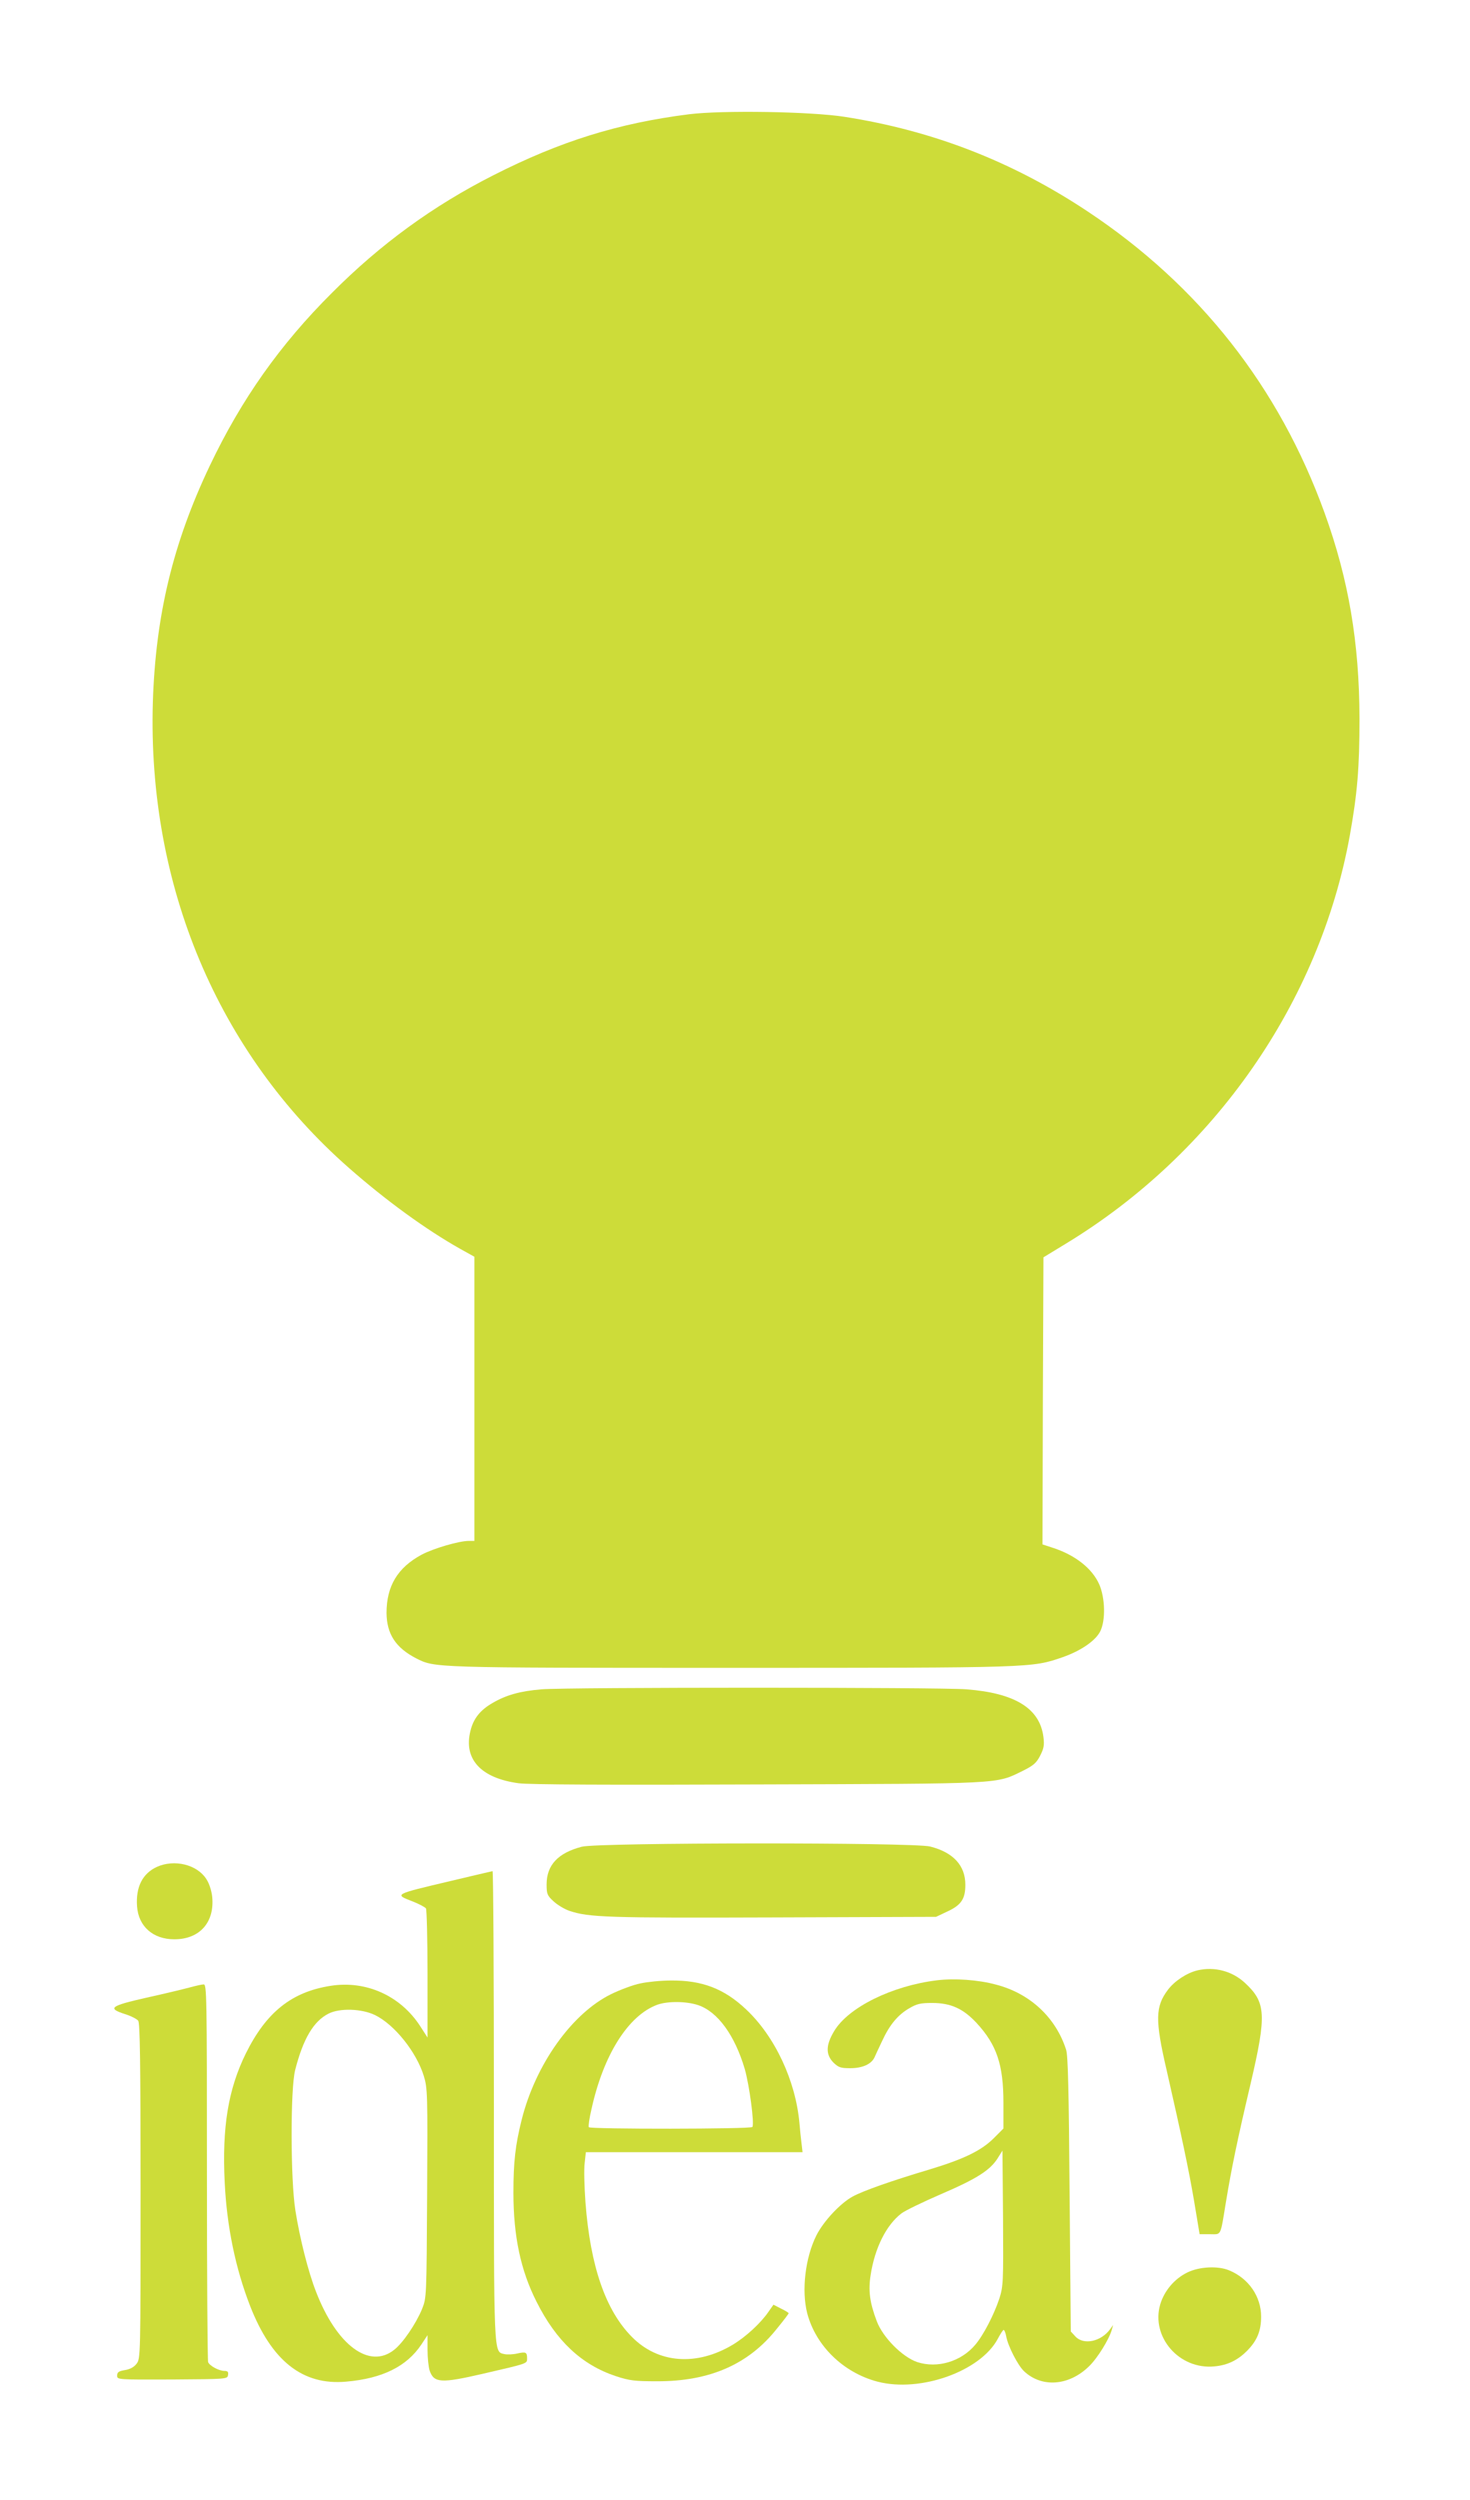
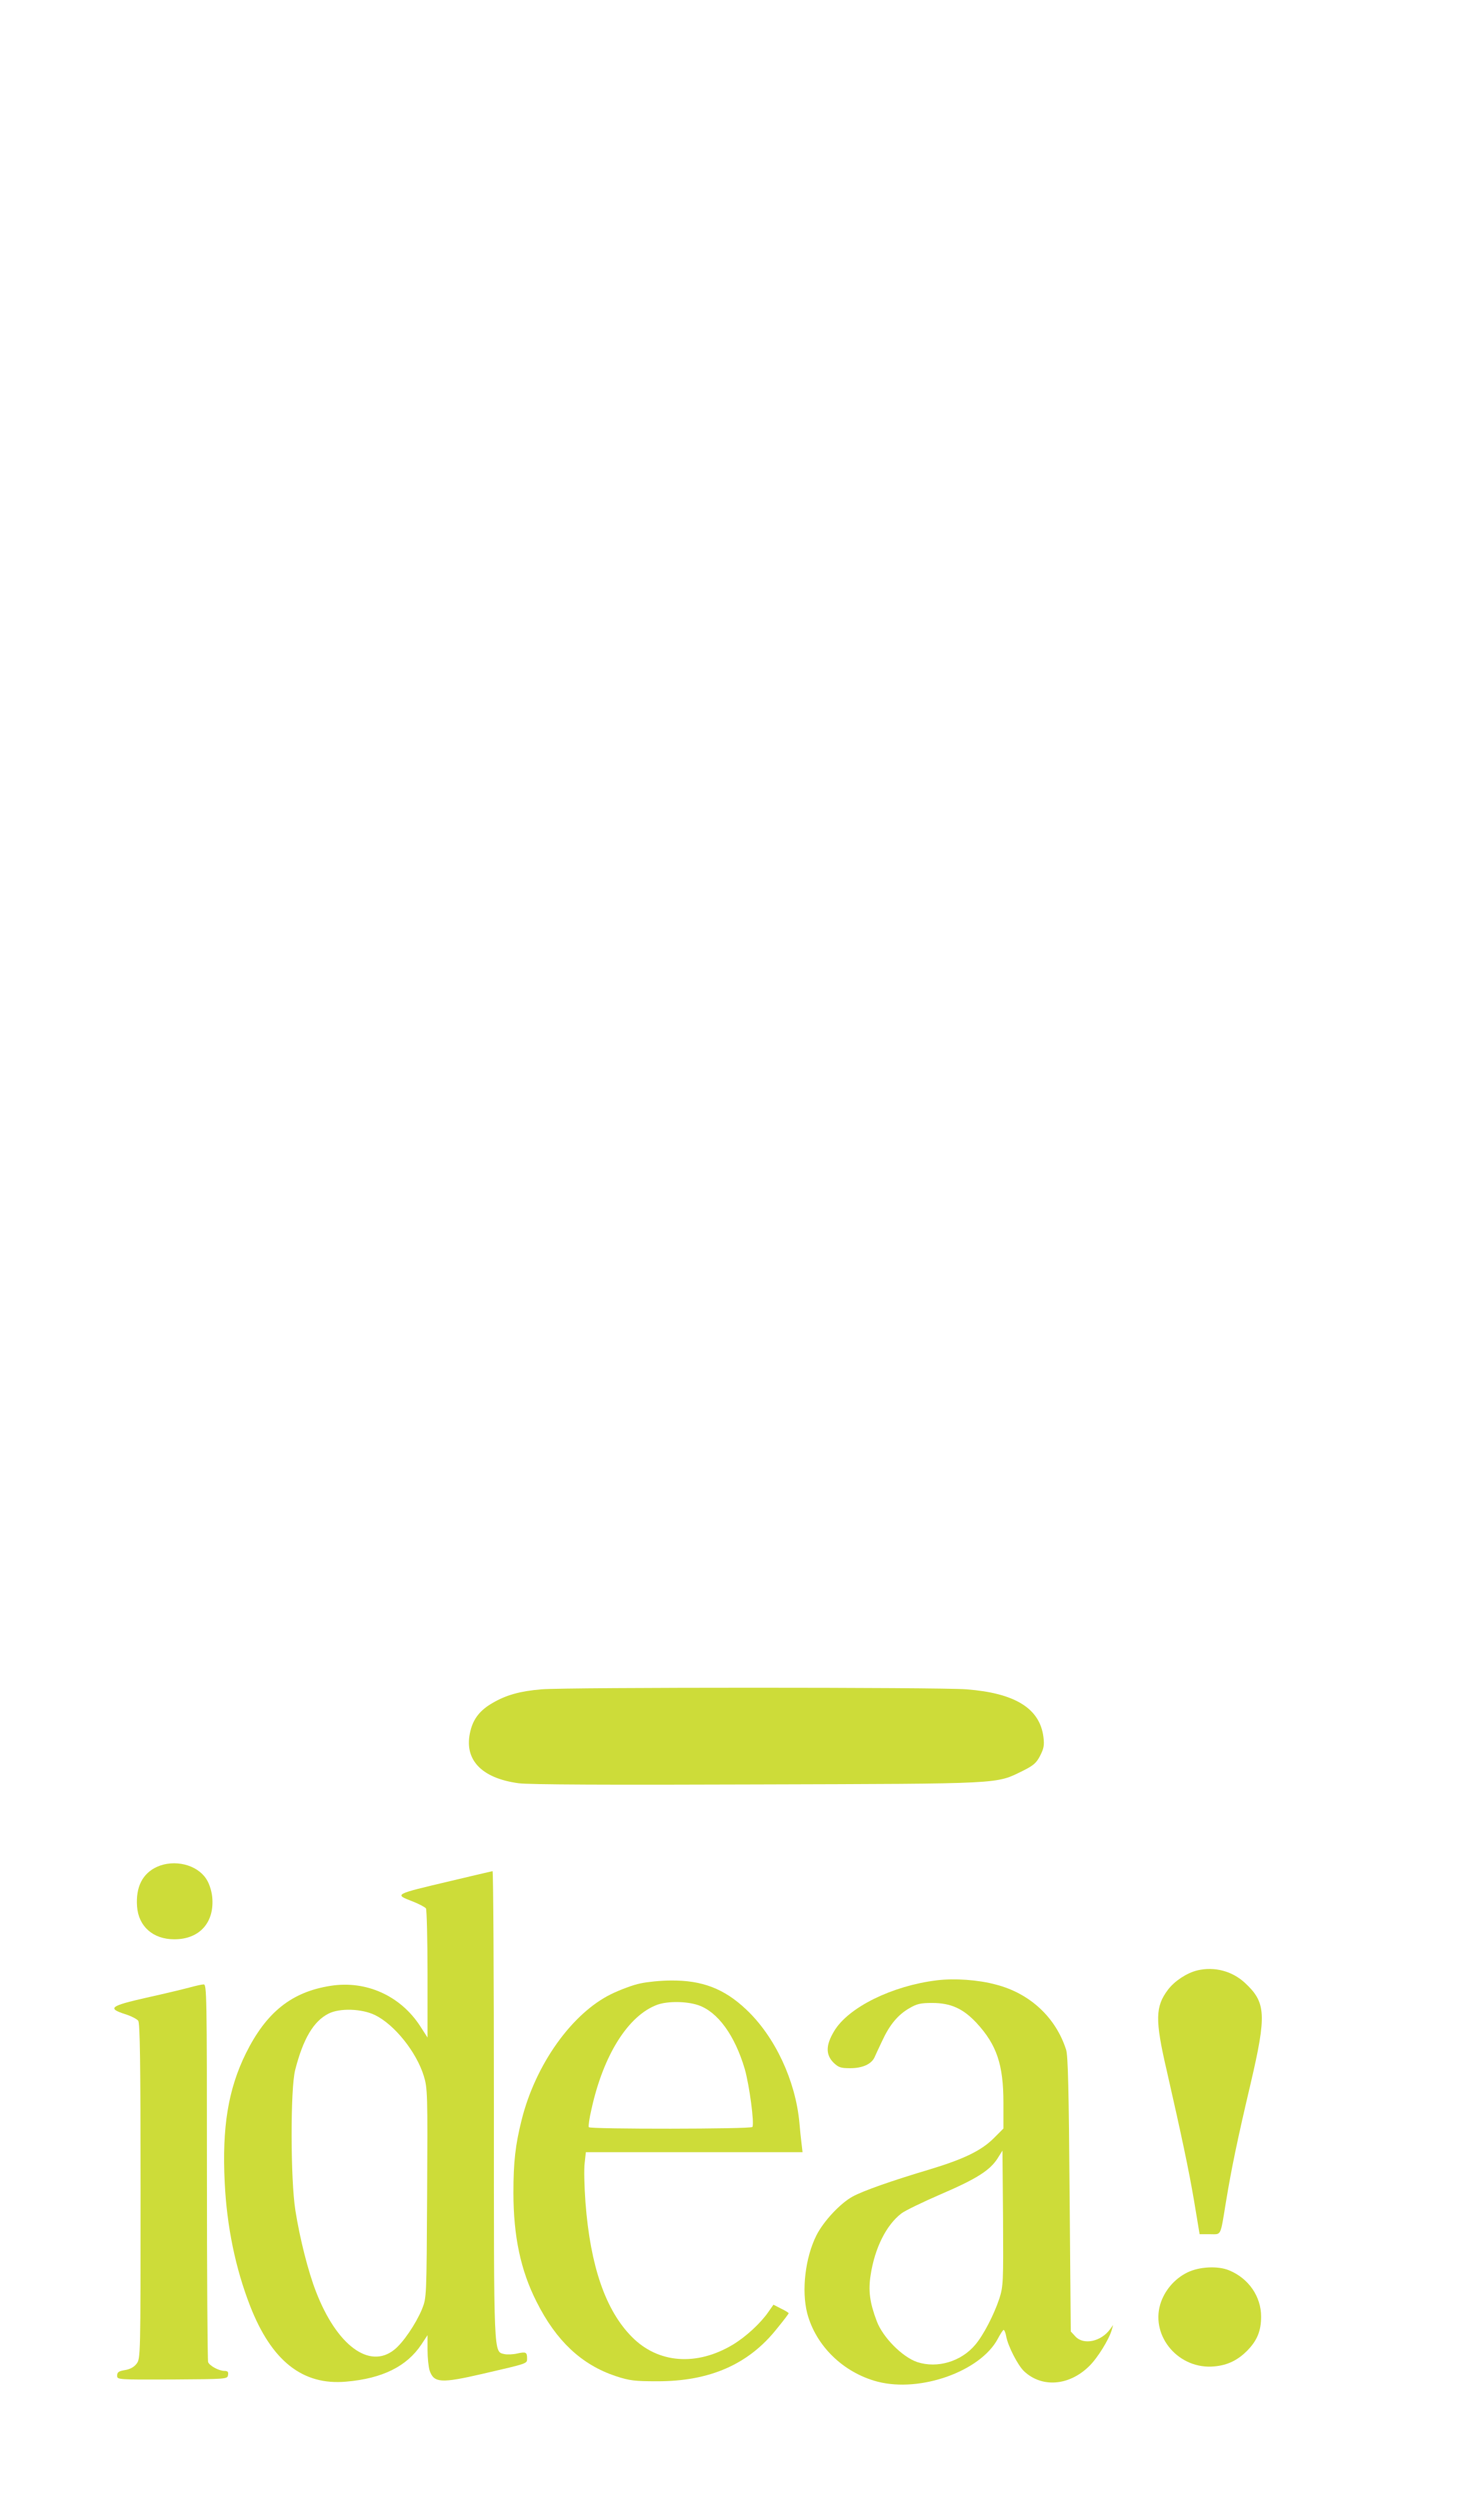
<svg xmlns="http://www.w3.org/2000/svg" version="1.0" width="753pt" height="1280pt" viewBox="0 0 753 1280" preserveAspectRatio="xMidYMid meet">
  <g transform="translate(0,1280) scale(0.1,-0.1)" fill="#cddc39" stroke="none">
-     <path d="M3530 12215 c-364 -46 -659 -138 -1002 -312 -310 -157 -579 -353 -828 -603 -267 -266 -464 -546 -625 -884 -189 -397 -278 -767 -292 -1211 -28 -938 333 -1796 1004 -2385 190 -167 395 -316 571 -415 l72 -40 0 -727 0 -728 -28 0 c-50 0 -181 -38 -243 -71 -122 -66 -179 -160 -179 -298 1 -108 47 -178 151 -232 98 -49 74 -49 1609 -49 1555 0 1545 0 1702 54 95 33 170 85 194 133 28 56 25 171 -5 240 -36 82 -124 151 -239 188 l-52 17 2 735 3 735 115 70 c761 462 1299 1235 1454 2088 39 217 50 350 50 600 -1 391 -56 714 -179 1054 -233 644 -641 1163 -1213 1543 -384 255 -791 414 -1247 485 -174 27 -624 34 -795 13z" />
    <path d="M2774 4150 c-109 -9 -181 -29 -251 -70 -63 -36 -98 -80 -113 -142 -37 -145 53 -243 247 -269 51 -7 469 -9 1223 -6 1270 4 1219 1 1360 70 54 27 69 40 88 77 19 37 22 54 17 95 -18 147 -145 226 -395 245 -136 11 -2044 11 -2176 0z" />
-     <path d="M2980 3344 c-122 -32 -180 -94 -180 -193 0 -48 3 -57 35 -86 19 -18 55 -40 81 -49 100 -34 196 -37 1044 -34 l835 3 57 27 c72 33 93 65 93 137 0 99 -62 166 -180 196 -87 22 -1701 21 -1785 -1z" />
    <path d="M804 3241 c-74 -34 -109 -103 -102 -202 7 -103 82 -169 191 -169 130 0 207 87 194 218 -4 33 -15 68 -31 92 -48 73 -163 101 -252 61z" />
    <path d="M2310 3169 c-296 -70 -292 -68 -194 -106 32 -13 61 -28 66 -35 4 -7 8 -159 8 -337 l0 -324 -38 59 c-101 155 -276 234 -457 206 -201 -31 -331 -135 -436 -347 -90 -183 -122 -377 -108 -660 11 -226 55 -439 130 -632 110 -282 269 -408 492 -388 186 16 311 78 386 191 l31 47 0 -75 c0 -41 5 -89 11 -107 22 -63 59 -65 271 -16 234 54 228 52 228 79 0 32 -6 35 -51 25 -22 -5 -51 -6 -65 -3 -56 14 -54 -30 -54 1274 0 660 -3 1199 -7 1199 -5 -1 -100 -23 -213 -50z m-389 -687 c100 -49 212 -189 250 -312 19 -63 20 -90 17 -600 -3 -534 -3 -535 -26 -593 -31 -75 -97 -173 -143 -209 -127 -101 -294 23 -400 297 -40 102 -83 272 -106 417 -25 158 -26 621 -1 719 41 160 94 249 170 288 58 30 171 26 239 -7z" />
    <path d="M6134 2711 c-54 -13 -117 -54 -151 -99 -65 -86 -67 -154 -7 -412 76 -334 114 -512 141 -672 l28 -168 52 0 c61 0 53 -16 83 166 28 170 59 320 126 604 83 355 79 417 -29 517 -66 61 -156 84 -243 64z" />
    <path d="M4799 2660 c-230 -28 -454 -139 -526 -260 -43 -71 -44 -120 -4 -161 26 -25 37 -29 86 -29 62 0 107 20 124 54 5 12 23 50 40 86 38 82 80 133 139 167 39 23 58 27 117 27 96 0 159 -29 228 -103 103 -112 137 -213 137 -408 l0 -132 -50 -50 c-63 -63 -154 -107 -330 -160 -188 -56 -337 -108 -392 -138 -64 -35 -149 -126 -186 -199 -57 -114 -77 -282 -47 -399 44 -167 185 -304 360 -350 220 -57 527 53 616 219 13 25 27 46 30 46 4 0 10 -15 13 -32 9 -51 60 -150 92 -180 91 -85 229 -75 332 25 43 41 103 138 117 187 l7 25 -16 -22 c-46 -63 -135 -82 -177 -37 l-24 26 -6 701 c-4 534 -8 712 -18 742 -53 165 -185 288 -359 333 -92 25 -213 33 -303 22z m320 -1630 c-28 -84 -82 -188 -124 -237 -73 -86 -194 -121 -296 -88 -77 26 -177 127 -208 210 -36 95 -44 157 -31 237 21 137 80 255 157 314 19 15 111 59 203 99 182 78 251 122 290 183 l25 40 3 -346 c2 -330 1 -349 -19 -412z" />
    <path d="M3280 2644 c-36 -7 -103 -32 -150 -55 -201 -99 -387 -360 -458 -644 -32 -128 -42 -214 -42 -373 0 -222 37 -397 118 -557 101 -202 232 -324 407 -382 70 -23 97 -26 210 -26 271 -1 471 87 616 271 33 40 59 75 59 77 0 3 -18 14 -39 24 l-39 20 -26 -37 c-40 -58 -115 -127 -181 -167 -186 -112 -384 -97 -518 39 -135 136 -213 362 -238 689 -6 81 -8 172 -4 202 l6 55 555 0 555 0 -5 43 c-3 23 -8 71 -11 107 -20 218 -126 443 -273 581 -112 106 -226 150 -387 148 -49 0 -119 -7 -155 -15z m296 -111 c101 -34 188 -155 239 -327 24 -85 50 -280 39 -297 -7 -11 -831 -12 -838 -1 -3 5 3 46 14 93 61 277 188 479 337 534 53 19 150 18 209 -2z" />
    <path d="M970 2623 c-30 -8 -129 -32 -220 -52 -185 -42 -202 -54 -110 -84 30 -9 61 -25 68 -34 9 -13 12 -204 12 -874 0 -851 0 -856 -21 -883 -13 -17 -34 -28 -60 -32 -31 -5 -39 -11 -39 -28 0 -21 1 -21 282 -20 280 2 283 2 286 23 3 16 -2 21 -18 21 -29 0 -76 26 -84 45 -3 9 -6 448 -6 976 0 907 -1 959 -17 958 -10 0 -43 -8 -73 -16z" />
    <path d="M6082 1164 c-67 -33 -118 -94 -139 -164 -48 -166 97 -334 277 -317 68 6 122 32 172 84 48 50 68 99 68 171 0 103 -64 196 -164 237 -58 24 -153 19 -214 -11z" />
  </g>
</svg>